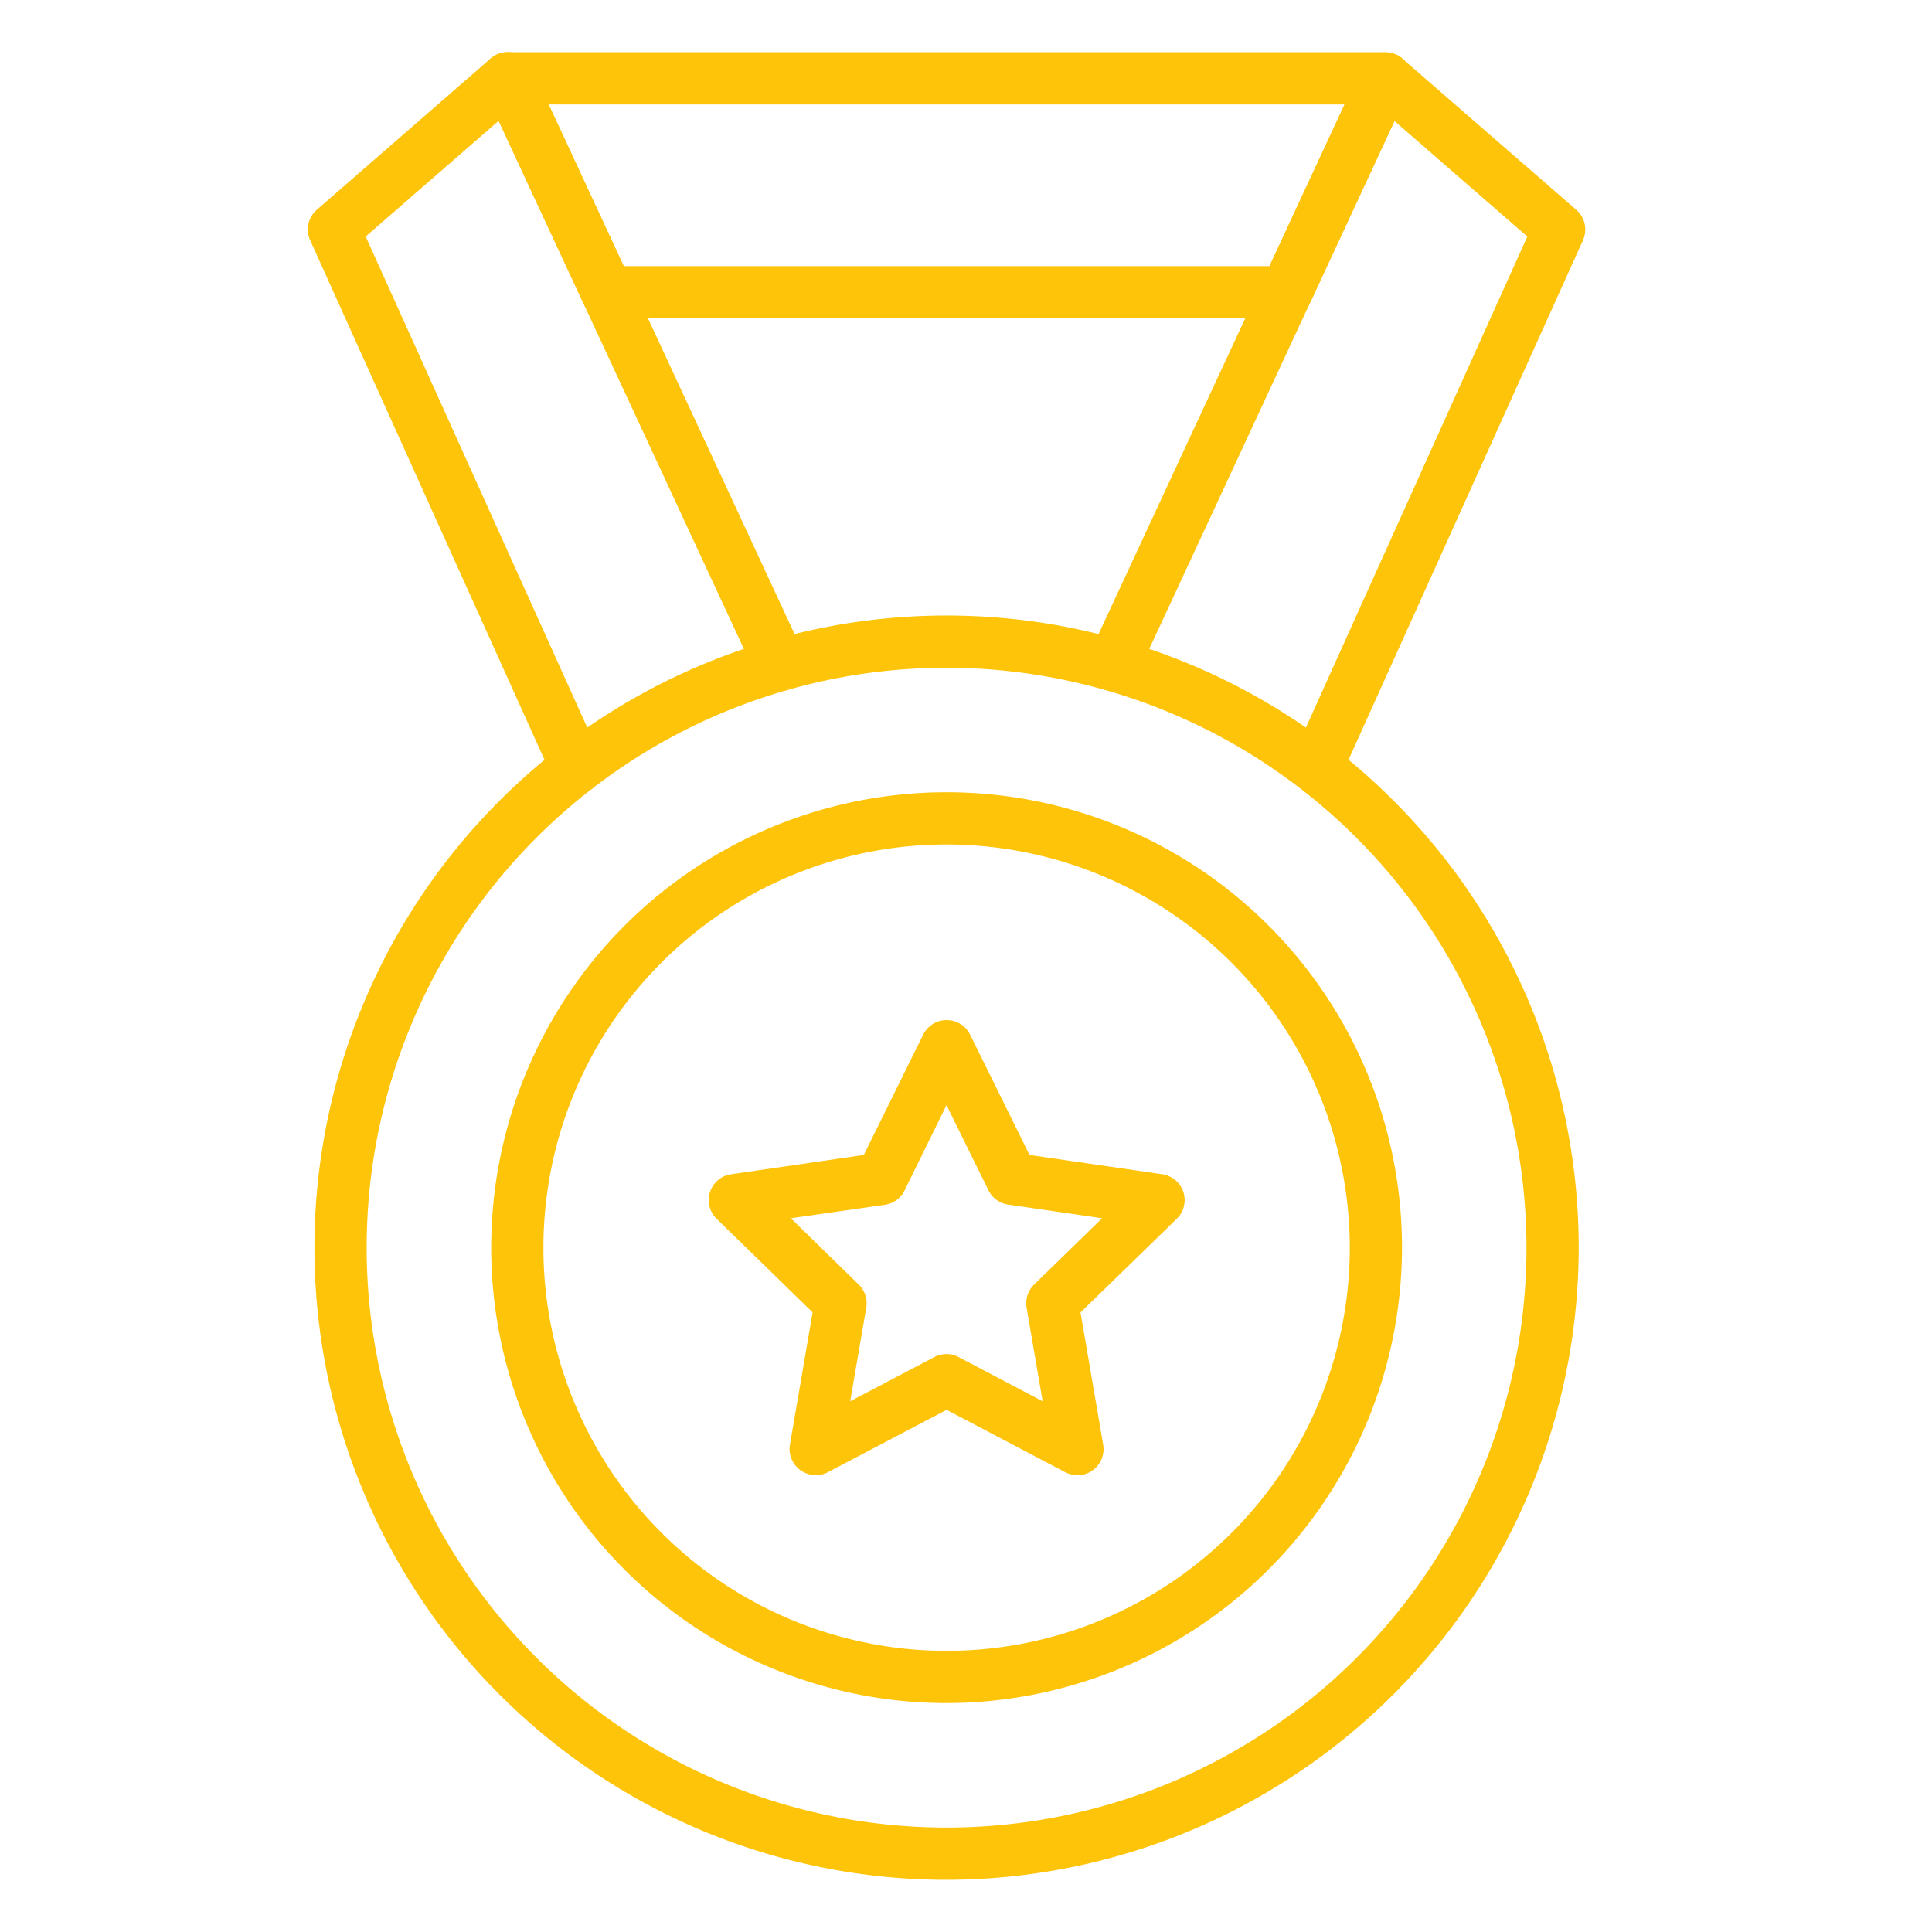
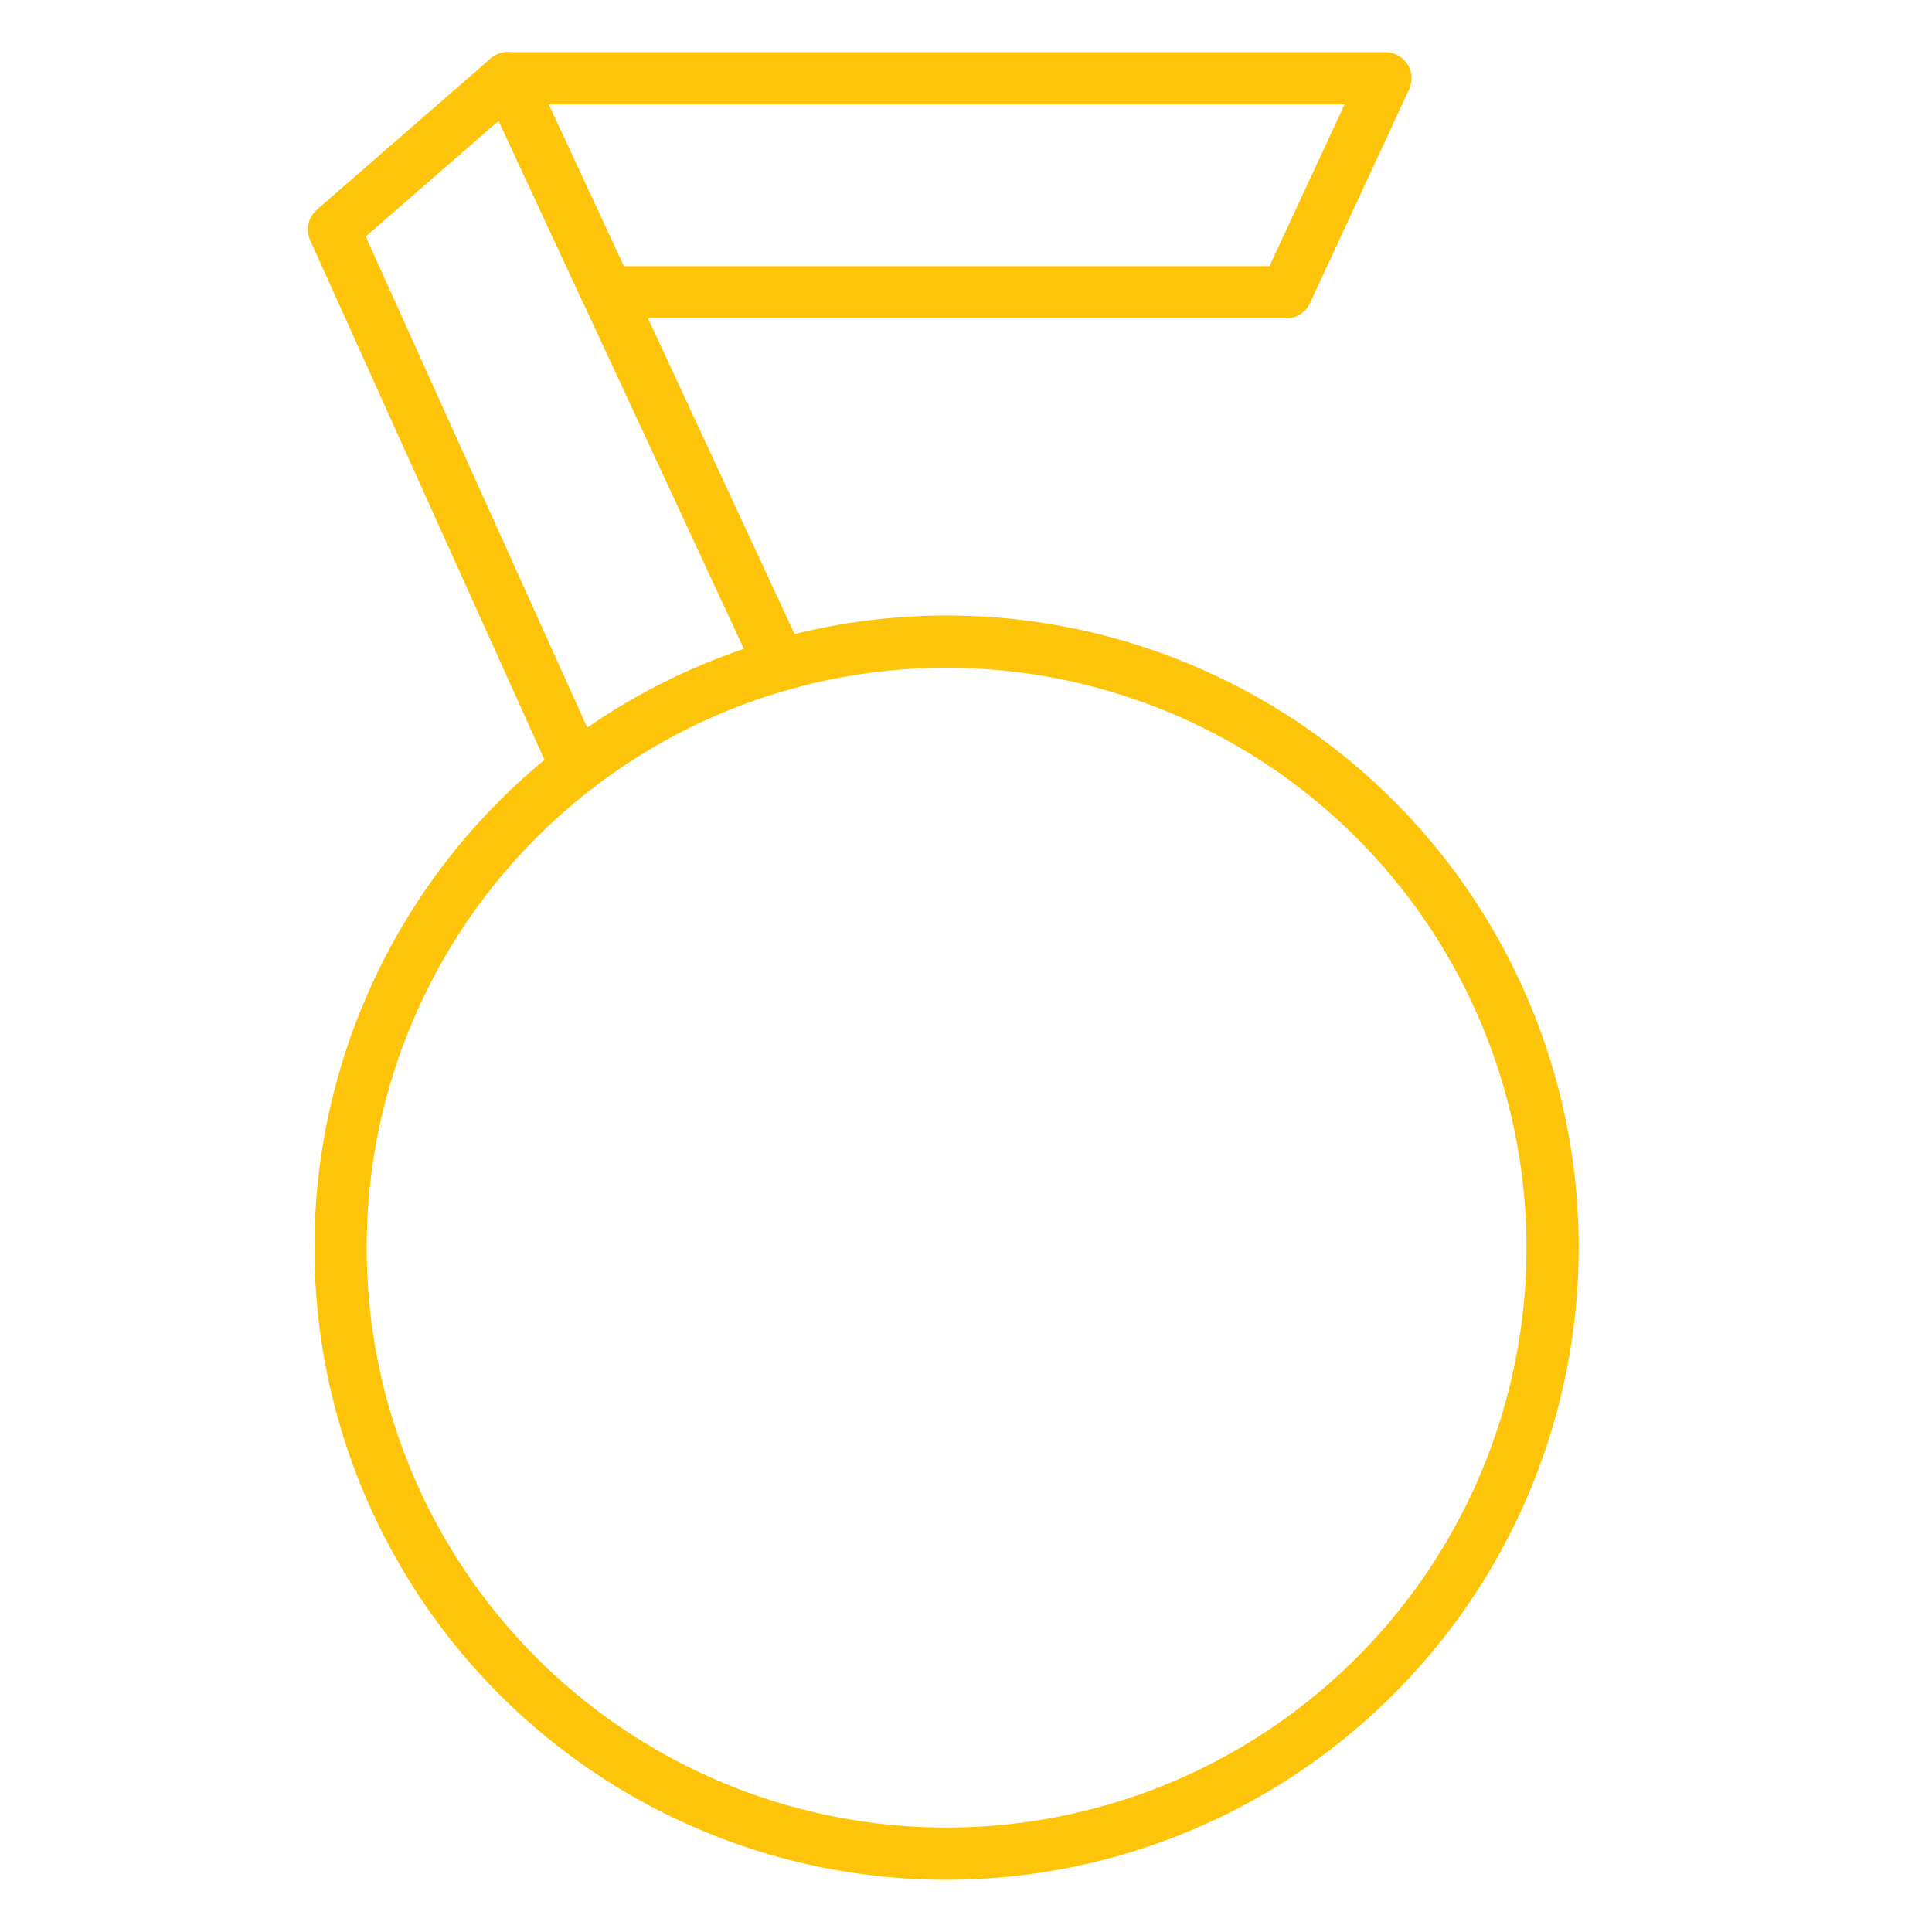
<svg xmlns="http://www.w3.org/2000/svg" id="line_icons" fill="#fdc40a" height="512" viewBox="0 0 74 74" width="512" data-name="line icons">
-   <path d="m36.256 72a24.212 24.212 0 1 1 24.212-24.212 24.239 24.239 0 0 1 -24.212 24.212zm0-46.424a22.212 22.212 0 1 0 22.212 22.212 22.237 22.237 0 0 0 -22.212-22.212z" />
-   <path d="m36.256 65.231a17.443 17.443 0 1 1 17.444-17.443 17.464 17.464 0 0 1 -17.444 17.443zm0-32.886a15.443 15.443 0 1 0 15.444 15.443 15.46 15.46 0 0 0 -15.444-15.443z" />
+   <path d="m36.256 72a24.212 24.212 0 1 1 24.212-24.212 24.239 24.239 0 0 1 -24.212 24.212m0-46.424a22.212 22.212 0 1 0 22.212 22.212 22.237 22.237 0 0 0 -22.212-22.212z" />
  <path d="m22.087 30.4a1 1 0 0 1 -.912-.589l-9.296-20.611a1 1 0 0 1 .255-1.165l6.655-5.793a1 1 0 0 1 1.564.333l10.432 22.467a1 1 0 0 1 -1.814.843l-9.871-21.258-5.093 4.432 8.993 19.932a1 1 0 0 1 -.5 1.322.985.985 0 0 1 -.413.087z" />
-   <path d="m50.424 30.4a.982.982 0 0 1 -.41-.089 1 1 0 0 1 -.5-1.322l8.986-19.929-5.088-4.425-9.872 21.25a1 1 0 0 1 -1.814-.843l10.432-22.455a1 1 0 0 1 1.564-.333l6.655 5.784a1 1 0 0 1 .255 1.162l-9.3 20.61a1 1 0 0 1 -.908.59z" />
  <path d="m49.263 12.194h-26.012a1 1 0 0 1 -.907-.579l-3.806-8.194a1 1 0 0 1 .907-1.421h33.62a1 1 0 0 1 .908 1.421l-3.8 8.194a1 1 0 0 1 -.91.579zm-25.374-2h24.735l2.876-6.194h-30.487z" />
-   <path d="m31.242 56.5a1 1 0 0 1 -.985-1.169l.868-5.064-3.68-3.587a1 1 0 0 1 .555-1.703l5.085-.739 2.274-4.607a1 1 0 0 1 .9-.558 1 1 0 0 1 .9.558l2.274 4.607 5.085.739a1 1 0 0 1 .554 1.706l-3.686 3.587.868 5.064a1 1 0 0 1 -1.454 1.054l-4.544-2.388-4.549 2.391a.994.994 0 0 1 -.465.109zm-.95-9.838 2.6 2.54a1 1 0 0 1 .288.884l-.615 3.586 3.221-1.693a1 1 0 0 1 .931 0l3.218 1.693-.614-3.586a1 1 0 0 1 .287-.884l2.606-2.54-3.6-.523a1 1 0 0 1 -.753-.547l-1.609-3.262-1.606 3.27a1 1 0 0 1 -.753.547z" />
</svg>